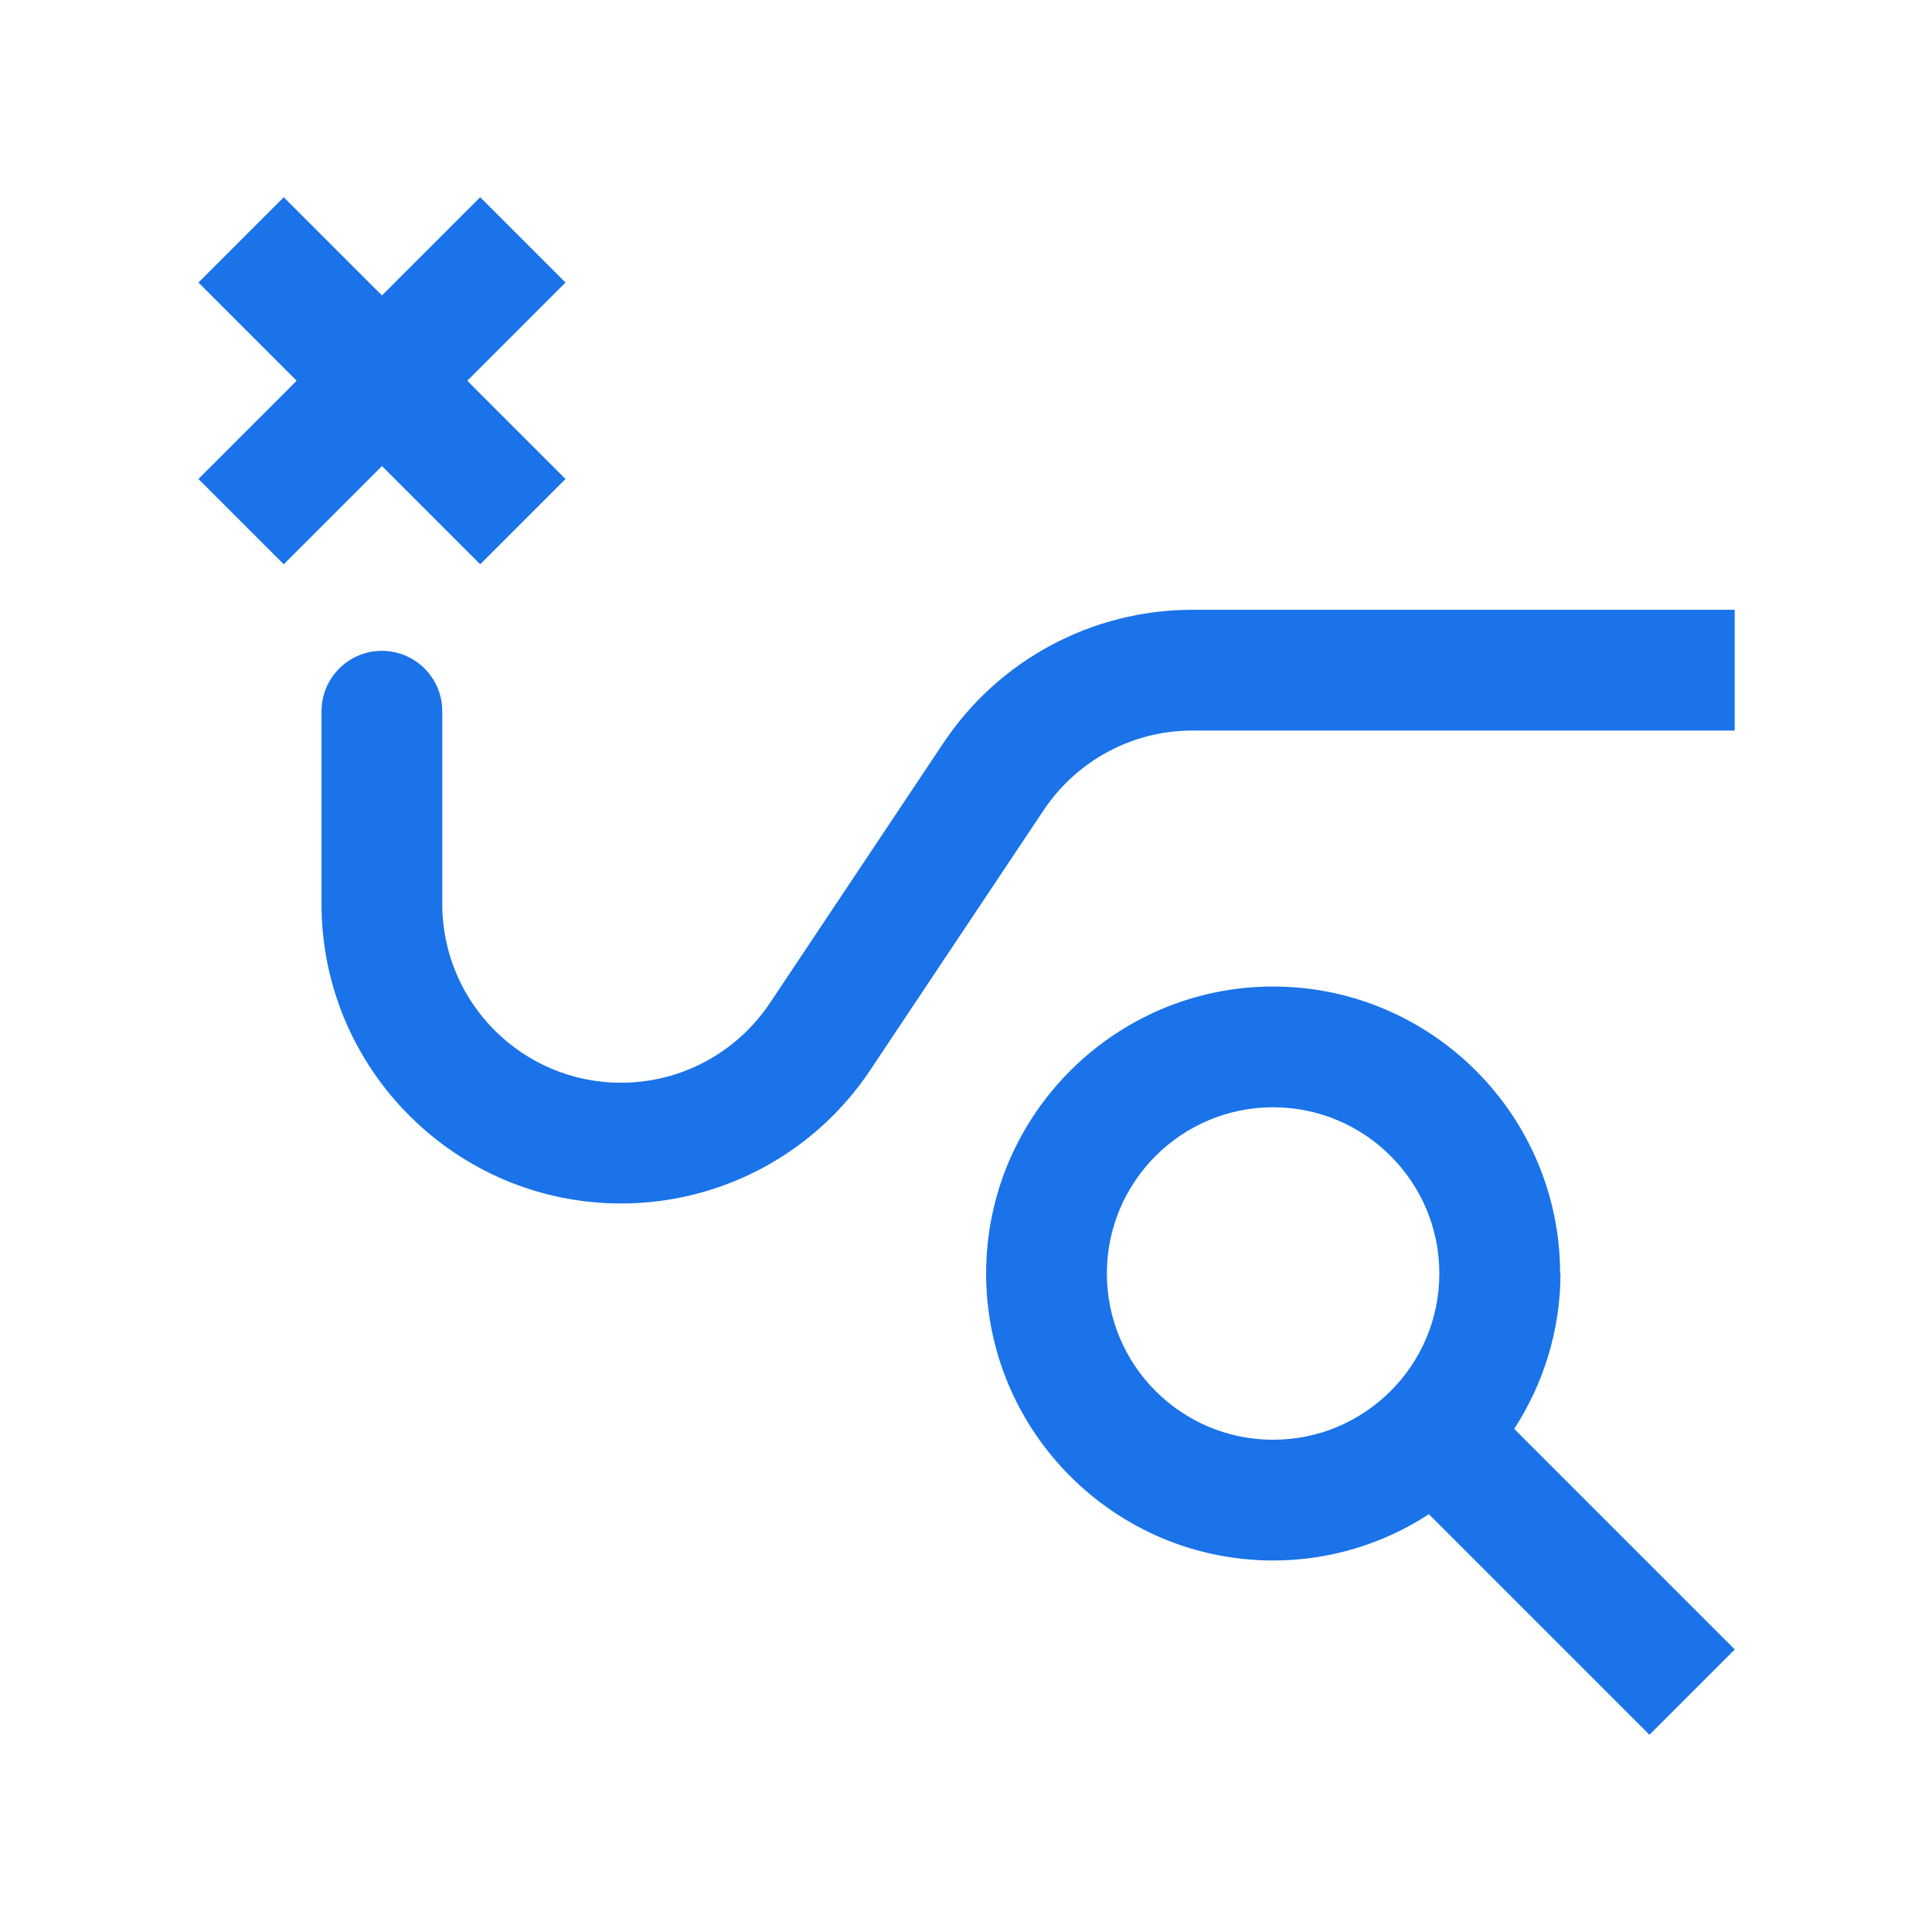
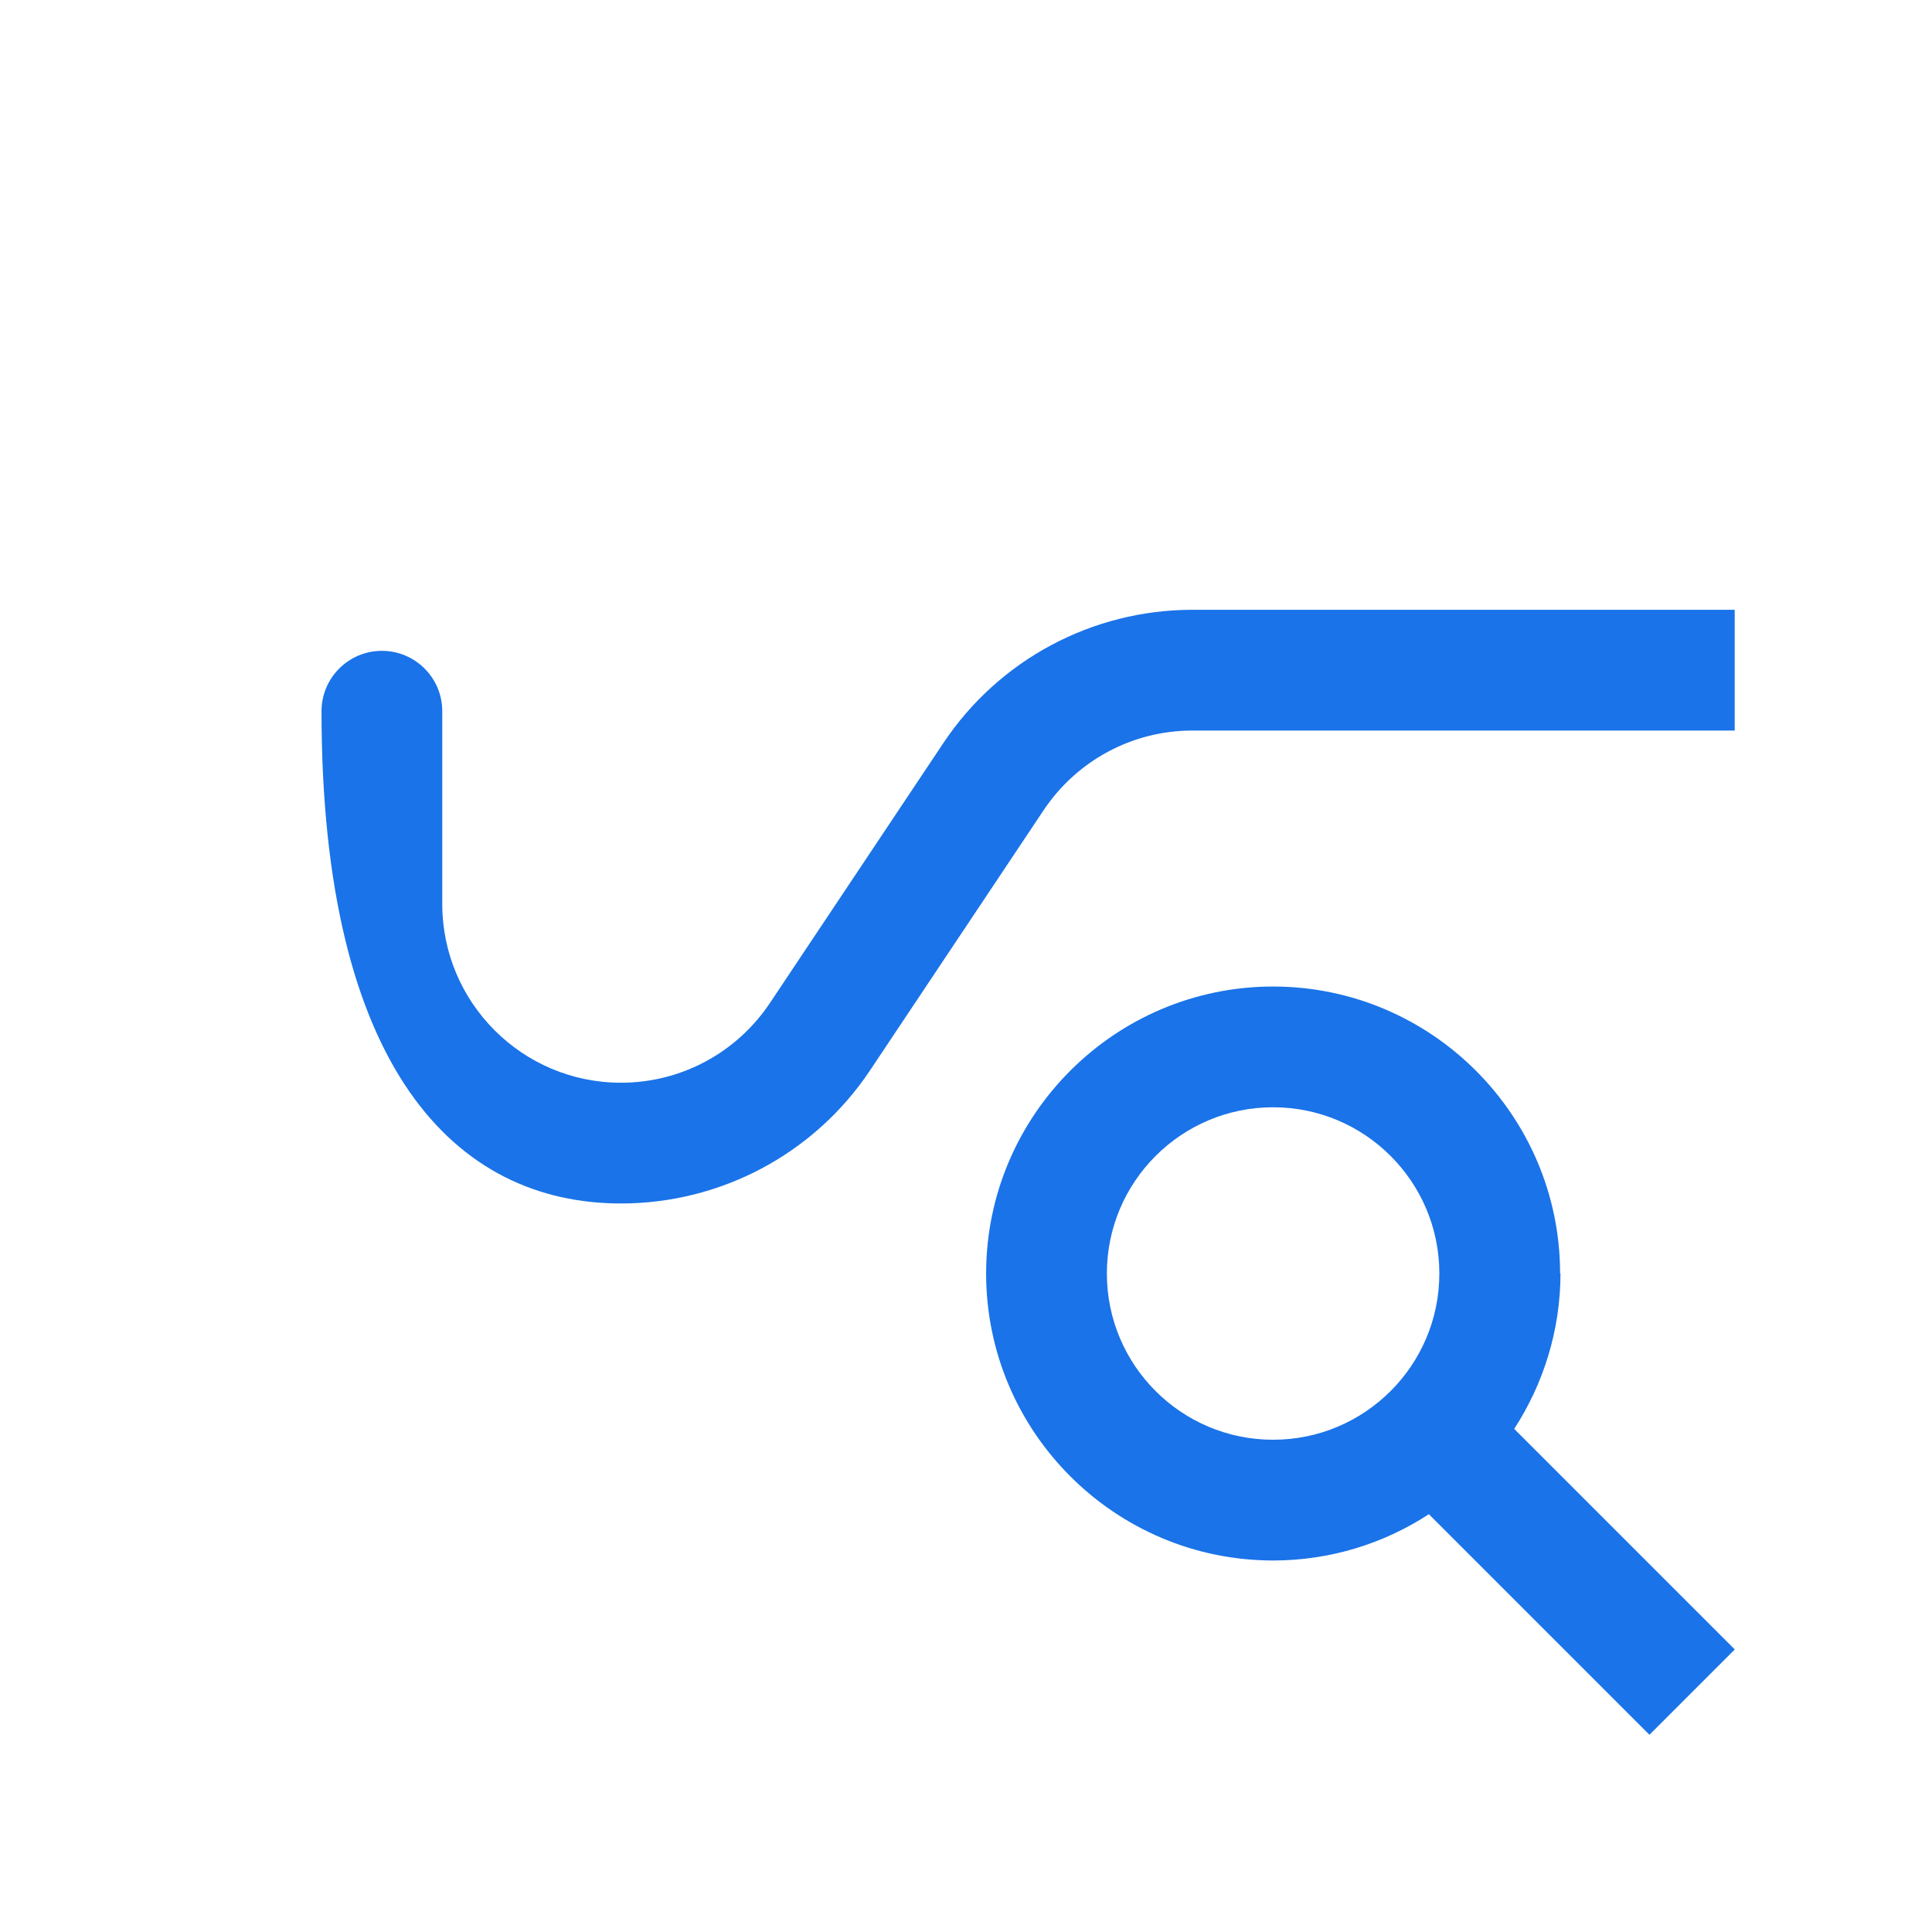
<svg xmlns="http://www.w3.org/2000/svg" width="48" height="48" viewBox="0 0 48 48" fill="none">
  <g clip-path="url(#clip0_17591_3291)">
    <path d="M38.76 31.64C38.76 27.71 35.56 24.51 31.63 24.51C27.7 24.51 24.5 27.71 24.5 31.64C24.5 35.57 27.7 38.77 31.63 38.77C33.05 38.77 34.38 38.35 35.5 37.62L40.98 43.1L43.1 40.98L37.62 35.5C38.34 34.39 38.77 33.06 38.77 31.63L38.76 31.64ZM31.63 35.77C29.35 35.77 27.5 33.92 27.5 31.64C27.5 29.36 29.35 27.51 31.63 27.51C33.91 27.51 35.76 29.36 35.76 31.64C35.76 33.92 33.91 35.77 31.63 35.77Z" fill="#1A73E8" />
-     <path d="M11.93 14.02L14.05 11.9L11.61 9.46L14.05 7.02L11.93 4.9L9.49 7.34L7.05 4.9L4.93 7.02L7.37 9.46L4.93 11.9L7.05 14.02L9.49 11.58L11.93 14.02Z" fill="#1A73E8" />
-     <path d="M29.628 15.15C27.138 15.15 24.818 16.39 23.438 18.46L19.128 24.92C18.298 26.16 16.918 26.9 15.428 26.9C12.978 26.9 10.988 24.91 10.988 22.46V17.67C10.988 16.842 10.317 16.17 9.488 16.17C8.66 16.17 7.988 16.842 7.988 17.67V22.46C7.988 26.56 11.328 29.9 15.428 29.9C17.918 29.9 20.238 28.66 21.618 26.59L25.928 20.13C26.758 18.89 28.138 18.15 29.628 18.15H43.098V15.15H29.628Z" fill="#1A73E8" />
+     <path d="M29.628 15.15C27.138 15.15 24.818 16.39 23.438 18.46L19.128 24.92C18.298 26.16 16.918 26.9 15.428 26.9C12.978 26.9 10.988 24.91 10.988 22.46V17.67C10.988 16.842 10.317 16.17 9.488 16.17C8.66 16.17 7.988 16.842 7.988 17.67C7.988 26.56 11.328 29.9 15.428 29.9C17.918 29.9 20.238 28.66 21.618 26.59L25.928 20.13C26.758 18.89 28.138 18.15 29.628 18.15H43.098V15.15H29.628Z" fill="#1A73E8" />
  </g>
  <defs>
    <clipPath id="clip0_17591_3291">
      <rect width="48" height="48" fill="white" />
    </clipPath>
  </defs>
</svg>